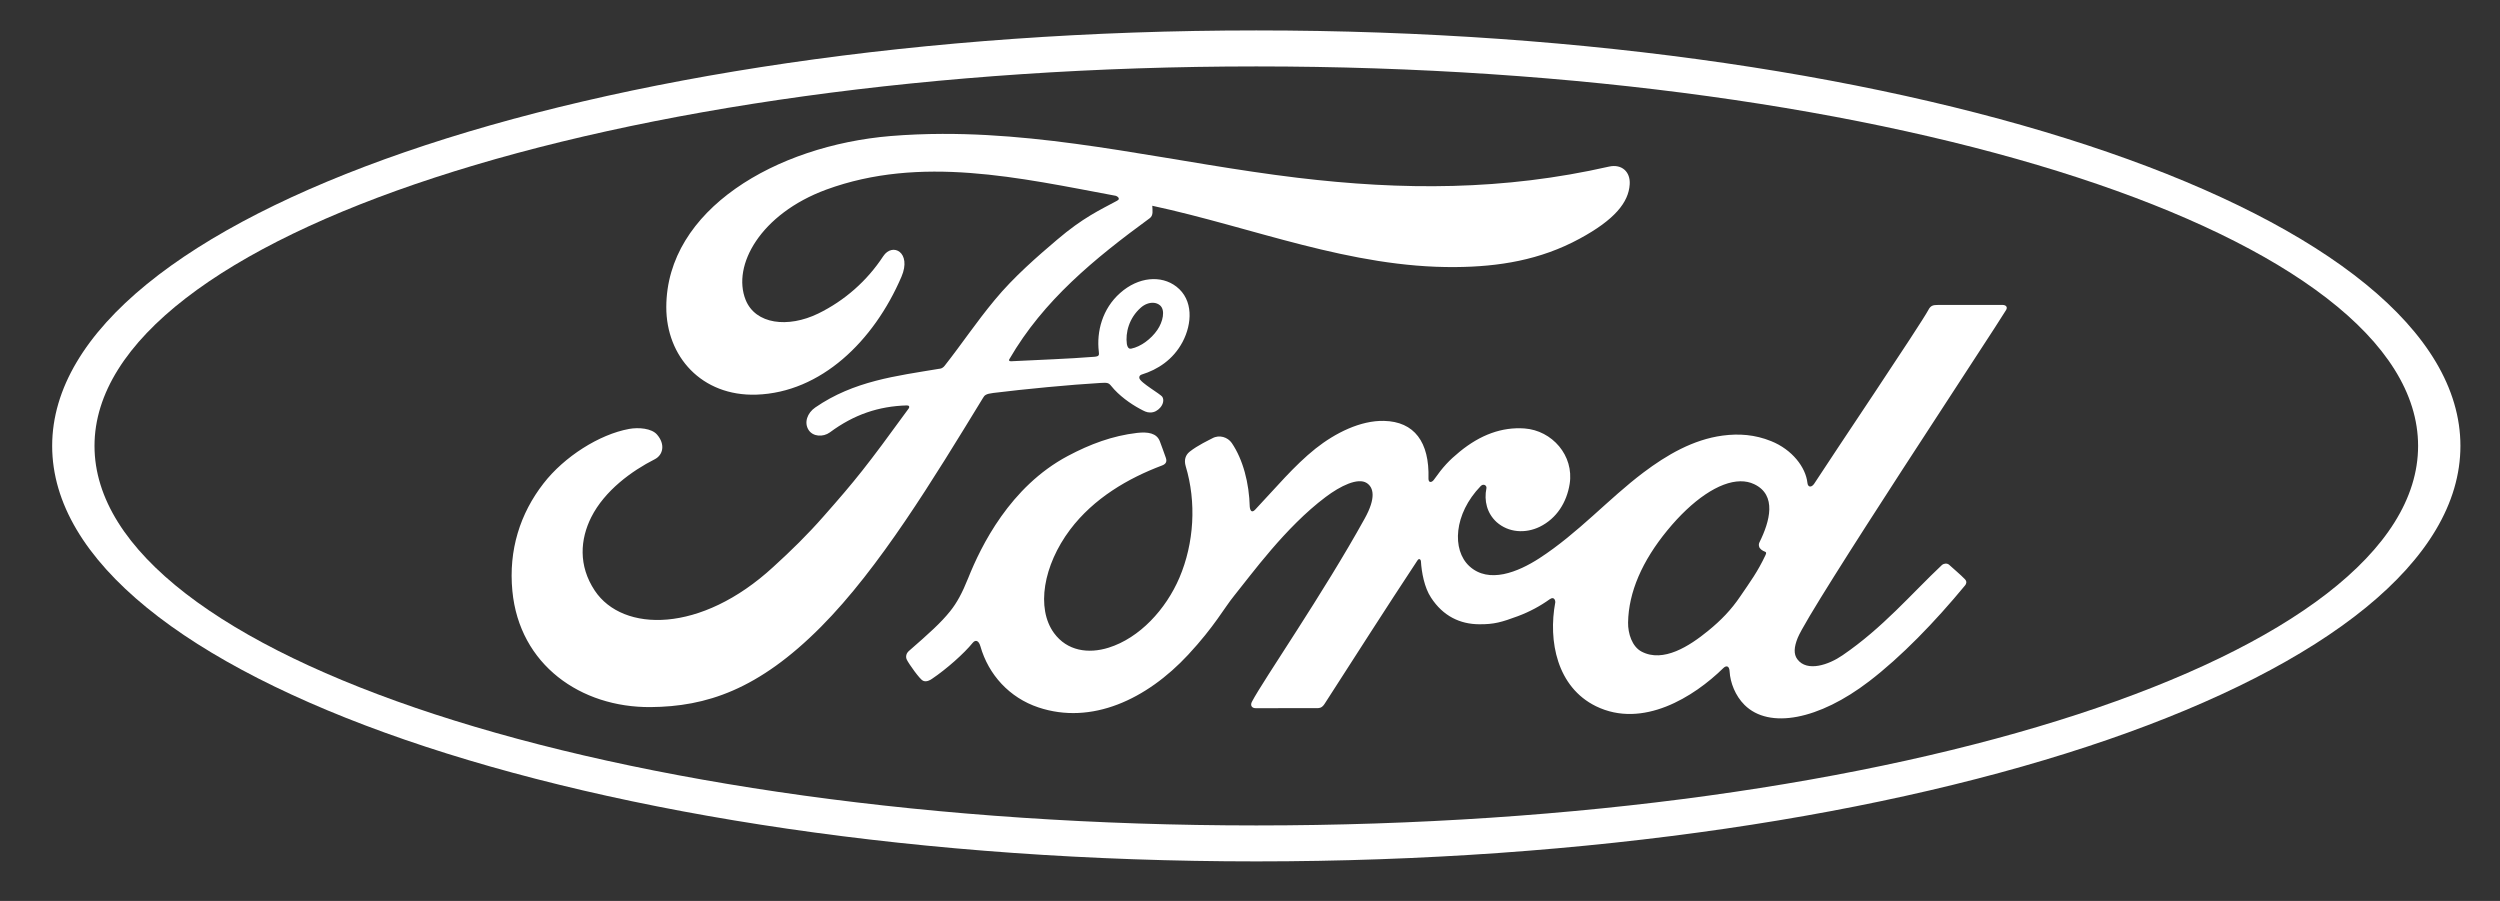
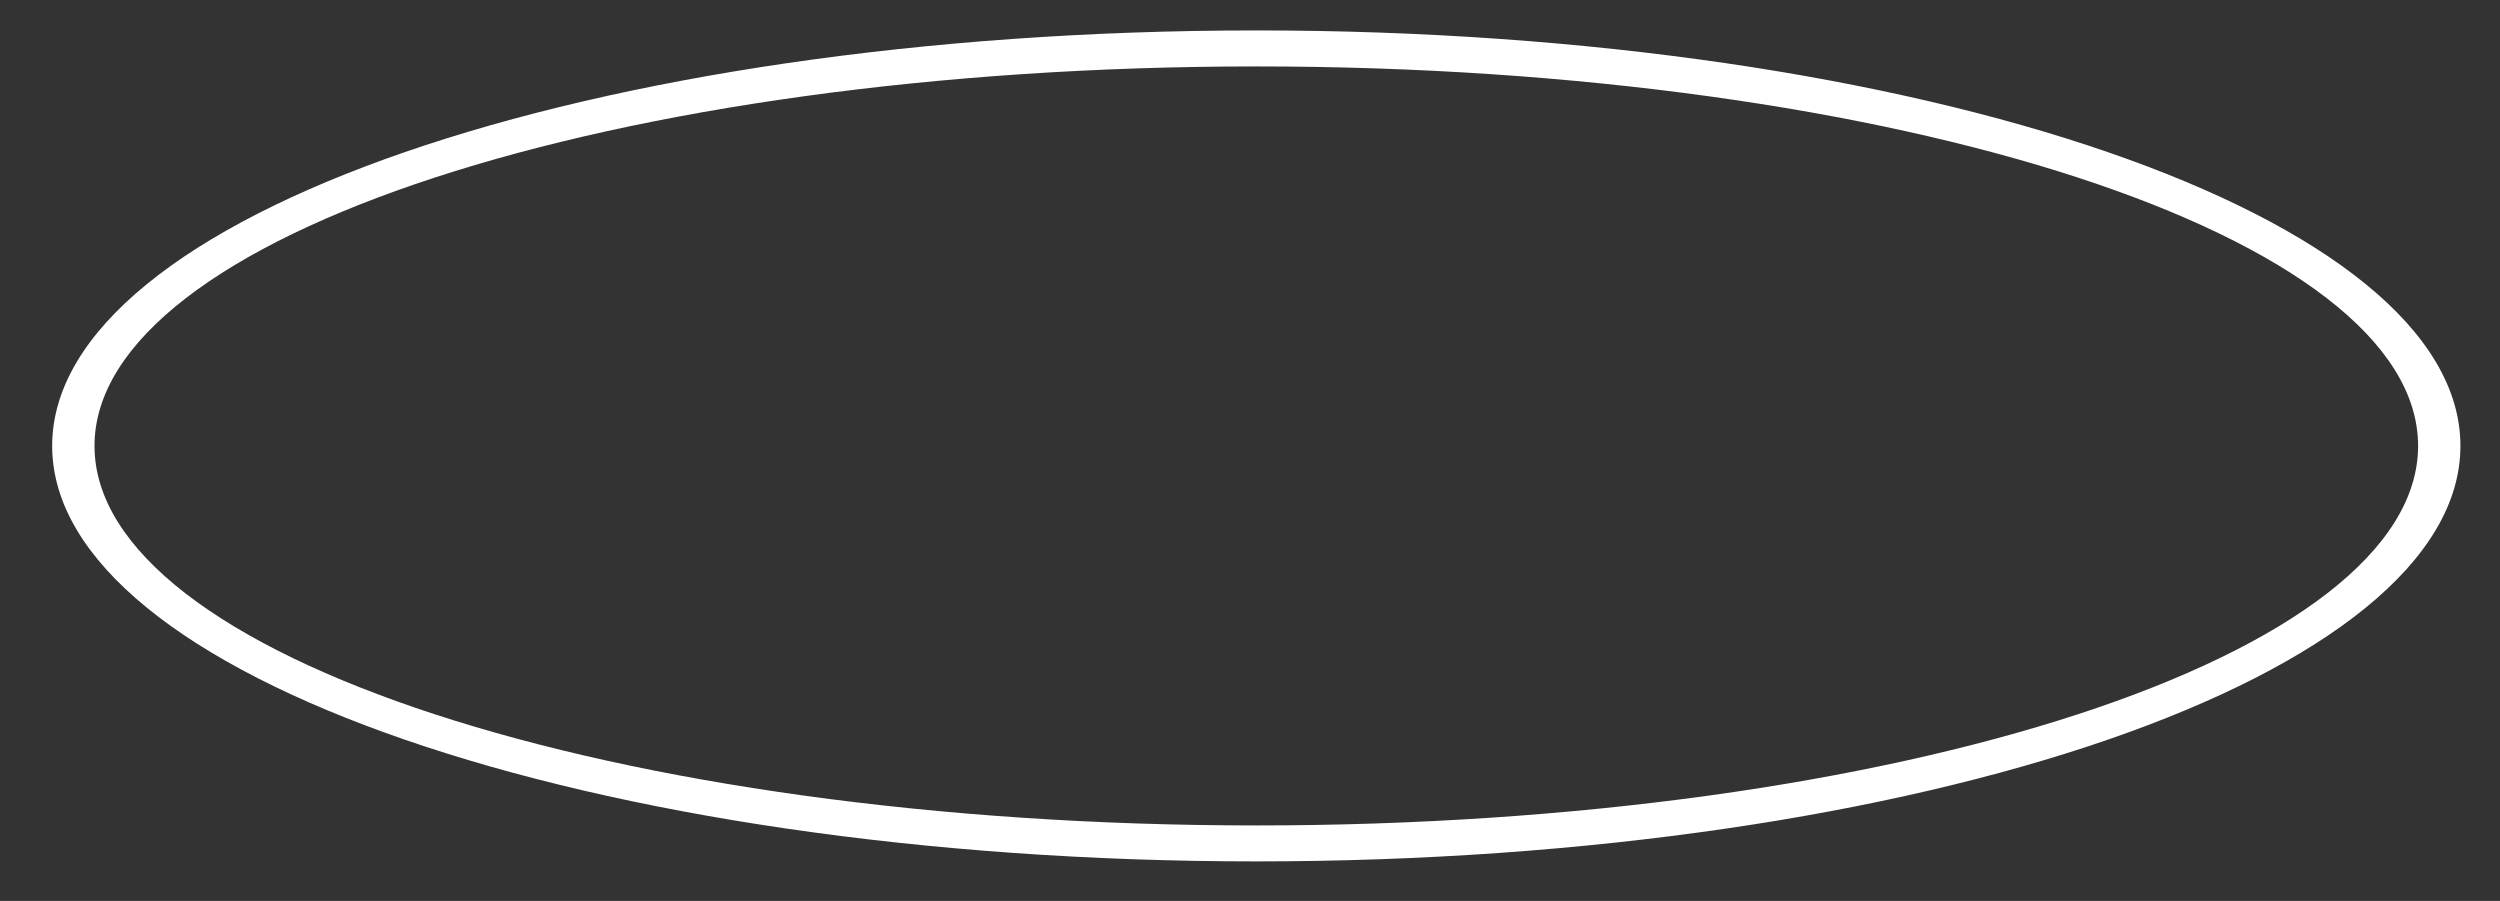
<svg xmlns="http://www.w3.org/2000/svg" width="333" height="120" viewBox="0 0 333 120" fill="none">
  <rect x="0" y="0" width="333" height="120" fill="#333333" stroke="none" />
  <path d="M167.345 114.738C78.76 114.738 6.949 89.962 6.949 59.396C6.949 28.828 78.761 4.053 167.345 4.053C255.921 4.053 327.728 28.826 327.728 59.396C327.728 89.96 255.919 114.738 167.345 114.738ZM167.345 8.848C81.872 8.848 12.588 31.475 12.588 59.396C12.588 87.319 81.87 109.949 167.345 109.949C252.816 109.949 322.09 87.318 322.09 59.396C322.09 31.475 252.811 8.848 167.345 8.848Z" fill="white" />
-   <path d="M125.504 17.835C123.228 17.842 120.94 17.931 118.637 18.119C103.339 19.396 88.777 27.935 88.751 40.9C88.734 47.474 93.449 52.801 100.754 52.567C109.337 52.278 116.384 45.46 120.073 36.865C121.473 33.604 118.881 32.249 117.647 34.127C115.499 37.407 112.506 40.046 108.985 41.765C104.946 43.726 100.629 43.197 99.32 39.946C97.48 35.359 101.305 28.495 110.034 25.265C122.641 20.638 135.832 23.699 148.525 26.063C148.706 26.063 149.382 26.435 148.785 26.743C146.512 27.972 144.274 28.971 140.787 31.945C138.288 34.067 135.015 36.892 132.484 39.97C129.972 43.003 128.192 45.708 125.836 48.708C125.507 49.141 125.103 49.121 125.108 49.121C119.365 50.083 113.743 50.727 108.595 54.275C107.53 55.004 107.068 56.297 107.714 57.286C108.294 58.163 109.621 58.256 110.542 57.592C113.74 55.22 117.033 54.104 120.809 54.001C120.974 54.011 121.053 54.037 121.099 54.138C121.128 54.195 121.111 54.314 121.043 54.402C115.387 62.181 113.97 63.939 109.715 68.762C107.539 71.241 105.398 73.333 103.007 75.51C93.346 84.408 82.954 84.254 79.227 78.676C76.999 75.327 77.293 71.813 78.752 68.897C80.55 65.325 84.182 62.708 87.202 61.179C88.324 60.612 88.646 59.191 87.524 57.895C86.81 57.051 85.079 56.901 83.79 57.135C79.833 57.86 75.157 60.825 72.395 64.394C69.281 68.399 67.726 73.261 68.248 78.717C69.186 88.563 77.363 94.25 86.646 94.185C94.033 94.127 100.991 91.909 109.364 83.483C117.168 75.624 124.279 63.886 130.937 53.001C131.145 52.653 131.294 52.467 132.306 52.342C136.482 51.824 142.648 51.234 146.6 51.008C147.478 50.96 147.657 50.969 148.009 51.404C149.039 52.692 150.585 53.785 151.824 54.45C152.428 54.776 152.715 54.938 153.19 54.945C153.775 54.958 154.23 54.646 154.525 54.316C154.944 53.859 155.06 53.263 154.833 52.879C154.597 52.475 151.841 50.961 151.759 50.349C151.698 49.967 152.12 49.874 152.12 49.874C154.146 49.244 156.254 47.948 157.532 45.522C158.786 43.134 158.989 39.947 156.693 38.175C154.678 36.619 151.634 36.864 149.205 39.026C146.828 41.124 146.042 44.176 146.363 46.852C146.421 47.315 146.397 47.471 145.759 47.524C142.106 47.814 138.587 47.915 134.673 48.12C134.411 48.139 134.328 47.968 134.481 47.787C138.988 40.025 145.717 34.497 153.16 29.053C153.654 28.686 153.503 27.989 153.483 27.407C166.922 30.302 179.91 35.689 193.853 35.574C199.618 35.528 205.138 34.658 210.414 31.789C215.055 29.28 216.938 26.959 217.076 24.547C217.184 22.88 216.015 21.826 214.35 22.185C200.262 25.393 186.823 25.358 172.807 23.677C156.799 21.75 141.438 17.785 125.504 17.835ZM153.625 40.332C153.954 40.349 154.262 40.459 154.511 40.67C155.254 41.299 154.902 42.868 154.152 43.955C153.333 45.153 151.943 46.187 150.676 46.439C150.422 46.486 150.201 46.378 150.097 45.819C149.891 44.341 150.376 42.362 151.969 40.967C152.468 40.53 153.076 40.303 153.625 40.332ZM266.714 40.615C264.153 40.615 260.794 40.62 258.124 40.62C257.489 40.62 257.16 40.697 256.859 41.283C255.875 43.154 243.87 60.989 241.635 64.454C241.26 64.98 240.799 64.907 240.747 64.306C240.52 62.249 238.729 59.885 235.906 58.754C233.753 57.888 231.649 57.732 229.463 58.019C225.515 58.544 221.997 60.611 218.904 62.939C214.243 66.453 210.223 71.003 205.031 74.368C202.197 76.199 198.316 77.796 195.72 75.415C193.37 73.254 193.634 68.456 197.23 64.746C197.609 64.356 198.064 64.681 197.992 65.031C197.652 66.709 198.07 68.378 199.355 69.549C200.923 70.941 203.168 71.1 205.089 70.17C207.357 69.057 208.689 66.906 209.079 64.463C209.679 60.676 206.738 57.336 203.06 57.069C200.071 56.861 197.206 57.892 194.414 60.178C193.013 61.328 192.216 62.18 191.007 63.886C190.711 64.307 190.258 64.35 190.273 63.729C190.413 58.881 188.389 56.153 184.345 56.063C181.208 55.99 177.855 57.676 175.242 59.743C172.377 62.024 169.873 65.046 167.188 67.886C166.854 68.236 166.562 68.22 166.469 67.541C166.388 64.329 165.573 61.217 164.073 59.008C163.543 58.239 162.426 57.859 161.487 58.378C161.054 58.614 159.546 59.301 158.449 60.176C157.904 60.621 157.694 61.265 157.933 62.09C159.38 66.888 159.062 72.344 157.098 76.954C155.295 81.173 151.79 84.981 147.672 86.269C144.958 87.122 142.136 86.705 140.391 84.32C137.993 81.028 138.962 75.305 142.534 70.55C145.69 66.366 150.25 63.707 154.802 61.995C155.338 61.79 155.447 61.451 155.296 60.999C155.048 60.256 154.655 59.247 154.492 58.785C154.076 57.685 152.906 57.505 151.48 57.66C148.174 58.041 145.193 59.164 142.246 60.728C134.531 64.823 130.664 72.75 128.968 76.992C128.152 79.027 127.454 80.3 126.552 81.426C125.336 82.942 123.809 84.321 121.017 86.752C120.766 86.975 120.577 87.44 120.788 87.871C121.074 88.457 122.525 90.488 122.935 90.669C123.39 90.891 123.917 90.582 124.128 90.43C126.082 89.119 128.419 87.038 129.563 85.626C129.963 85.144 130.377 85.347 130.589 86.08C131.657 89.856 134.451 92.938 138.317 94.227C145.39 96.592 152.727 93.169 158.265 87.21C161.784 83.423 163.054 80.987 164.404 79.331C166.689 76.522 171.2 70.239 176.571 66.205C178.54 64.718 180.873 63.584 182.046 64.336C182.986 64.941 183.289 66.346 181.779 69.068C176.304 78.982 168.243 90.629 166.766 93.456C166.497 93.946 166.732 94.33 167.249 94.33C170.115 94.318 172.957 94.324 175.559 94.324C175.99 94.304 176.186 94.109 176.402 93.805C180.605 87.284 184.56 81.074 188.799 74.656C189.038 74.278 189.256 74.571 189.265 74.736C189.353 76.224 189.721 78.262 190.612 79.6C192.216 82.073 194.487 83.135 197.006 83.151C199.01 83.174 200.023 82.872 202.184 82.072C203.696 81.509 205.127 80.748 206.438 79.808C207.072 79.373 207.182 80.102 207.166 80.214C206.194 85.392 207.395 91.526 212.585 94.071C218.798 97.108 225.622 92.84 229.549 88.987C229.933 88.616 230.347 88.655 230.386 89.454C230.469 90.925 231.139 92.671 232.367 93.893C235.657 97.167 242.297 95.87 248.962 90.755C253.241 87.483 257.717 82.857 261.761 77.959C261.911 77.77 262.023 77.463 261.733 77.156C261.117 76.517 260.226 75.786 259.616 75.222C259.338 74.988 258.928 75.055 258.693 75.233C254.548 79.141 250.818 83.598 245.424 87.284C243.605 88.541 240.707 89.557 239.405 87.811C238.898 87.133 238.956 86.194 239.456 84.962C241.03 81.073 265.924 43.498 267.215 41.285L267.217 41.282C267.439 40.897 267.205 40.615 266.714 40.615ZM231.833 64.106C232.485 64.101 233.095 64.225 233.651 64.49C236.717 65.94 235.737 69.46 234.367 72.224C234.32 72.31 234.291 72.405 234.282 72.503C234.272 72.601 234.283 72.7 234.312 72.793C234.362 73.081 234.739 73.359 235.11 73.492C235.24 73.539 235.313 73.632 235.166 73.935C234.107 76.184 233.135 77.481 231.807 79.434C230.589 81.24 229.214 82.648 227.548 84.004C225.037 86.064 221.551 88.306 218.668 86.799C217.387 86.138 216.835 84.363 216.86 82.925C216.926 78.88 218.735 74.729 222.086 70.648C225.405 66.598 229.008 64.131 231.833 64.106Z" fill="white" />
</svg>